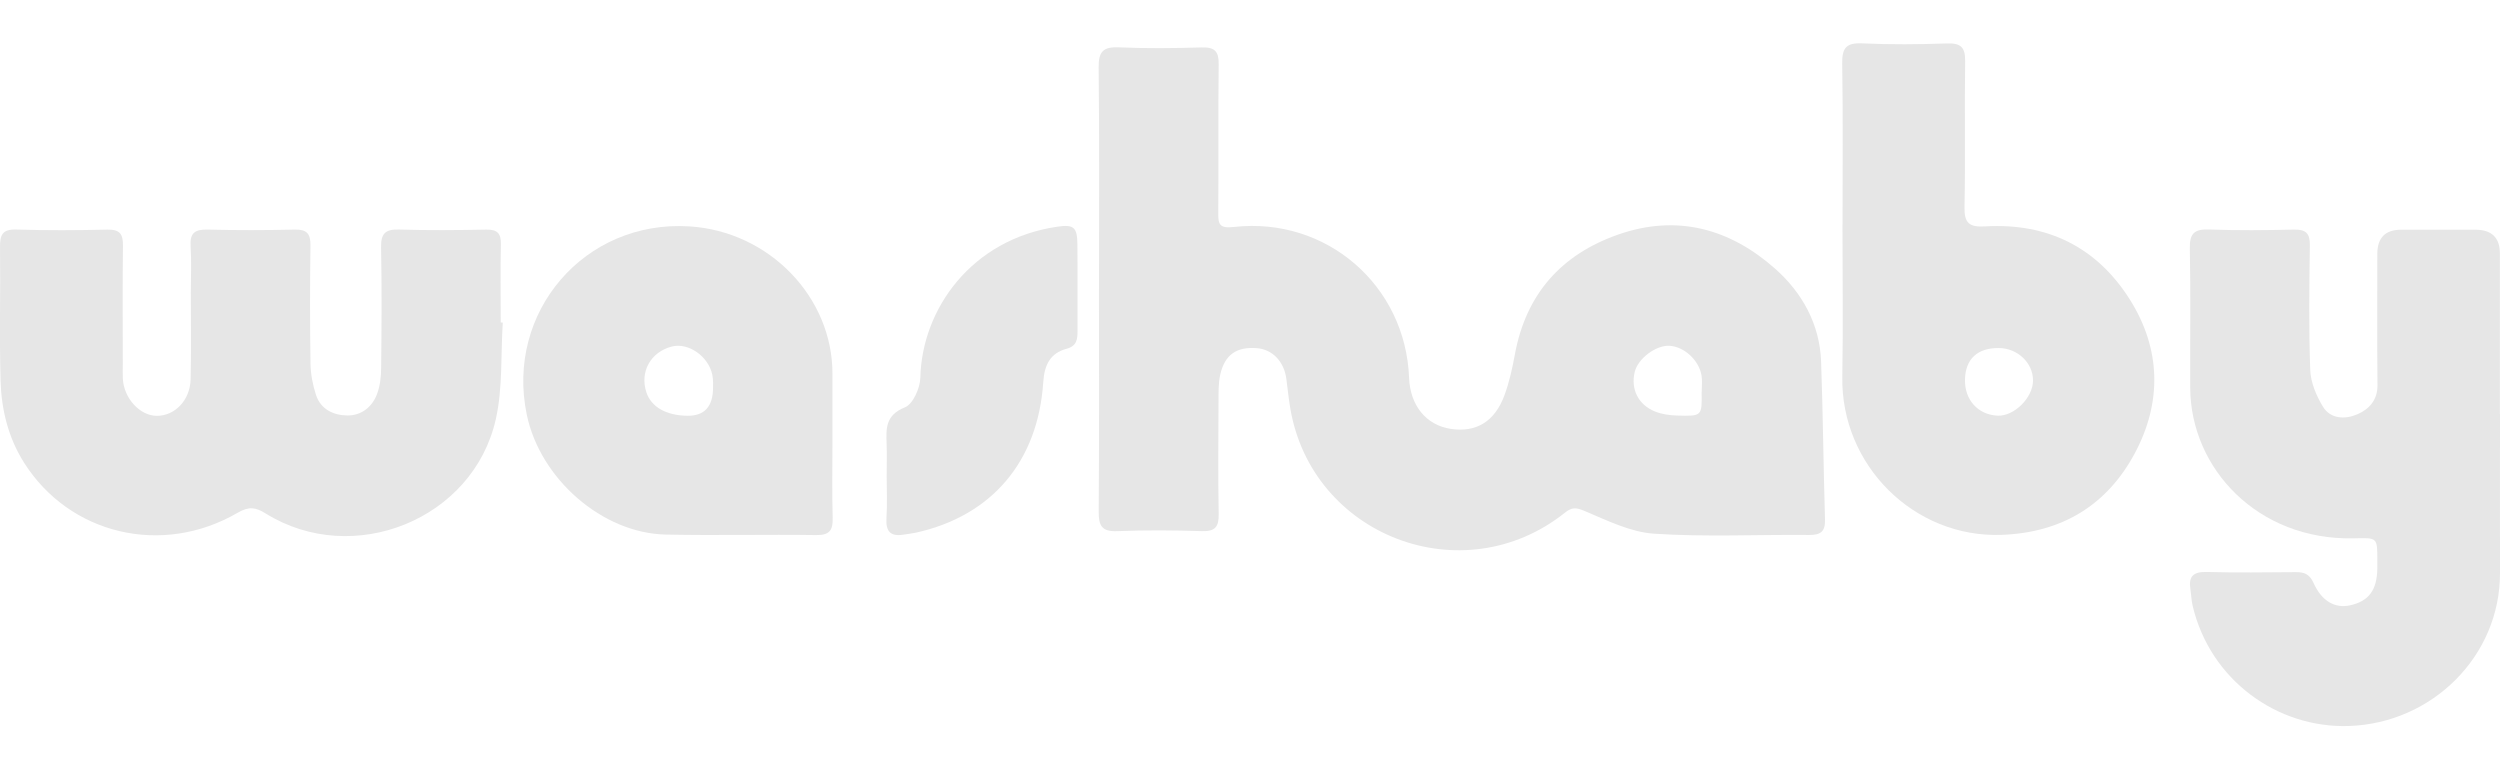
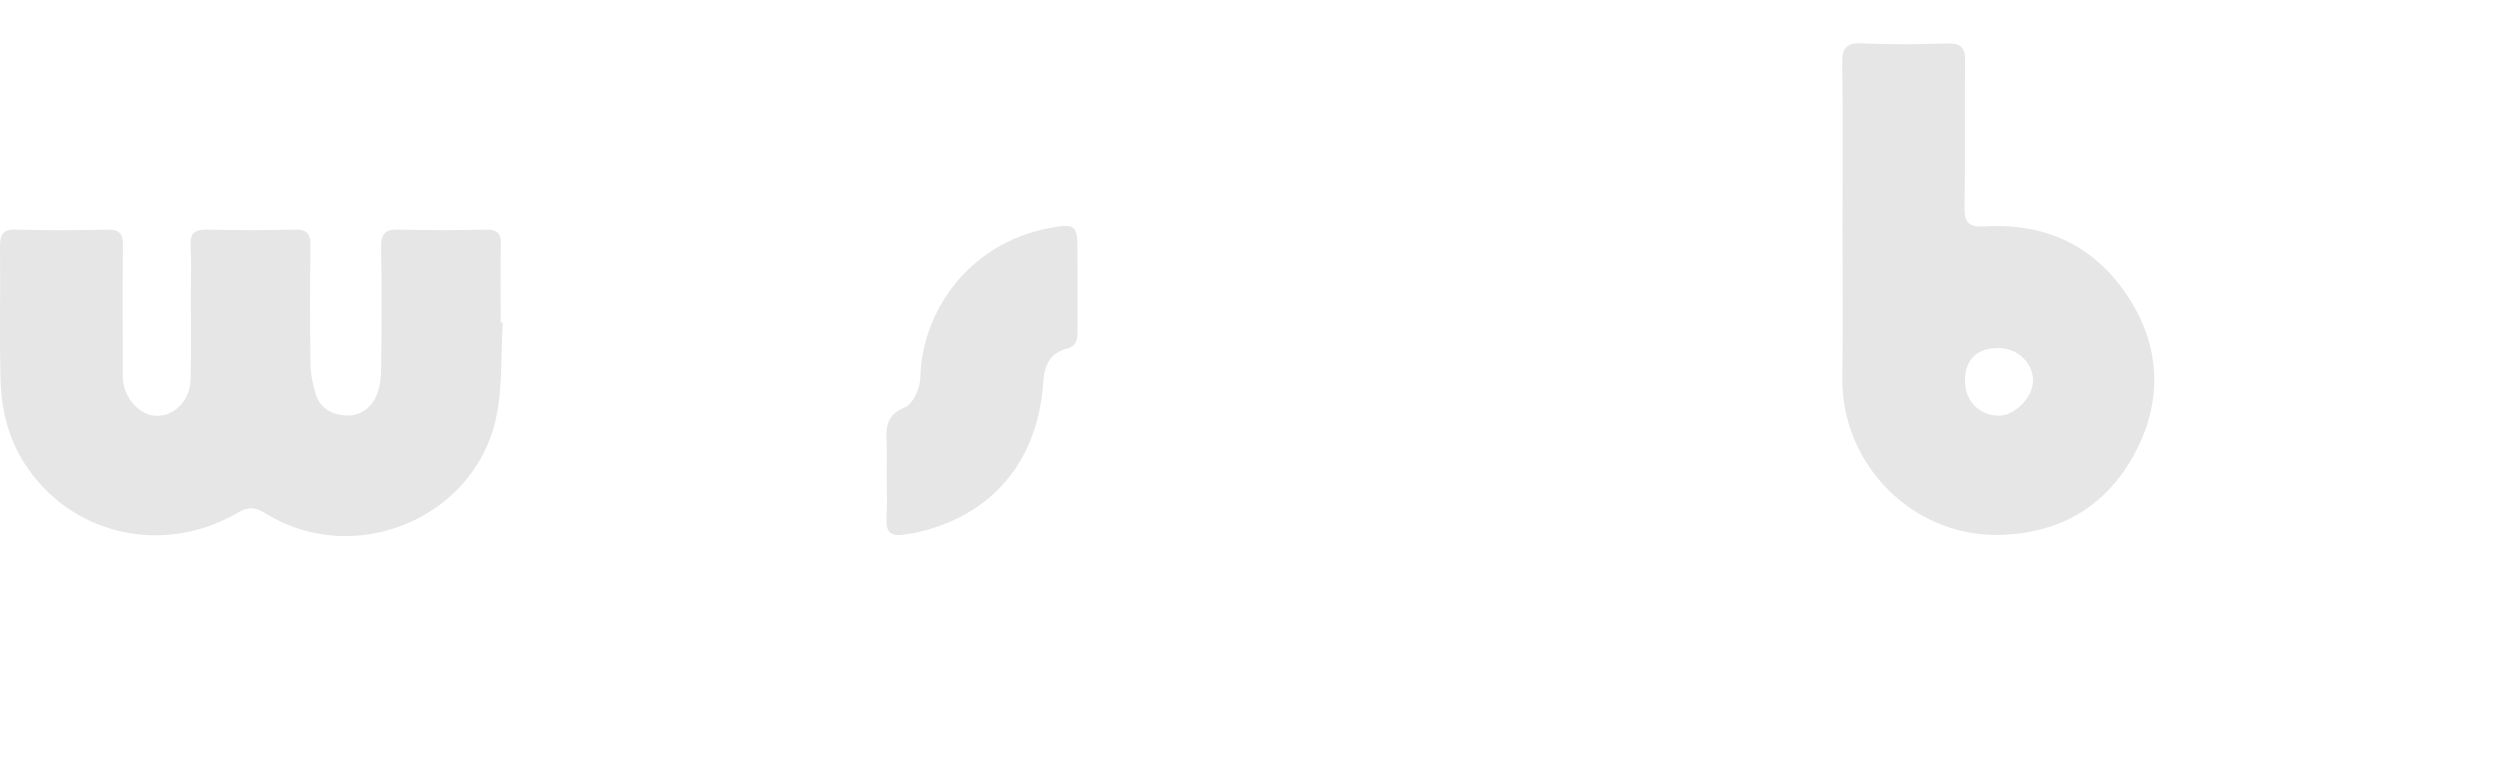
<svg xmlns="http://www.w3.org/2000/svg" width="104" height="32" viewBox="0 0 104 32" fill="none">
  <g clip-path="url(#clip0_3942_80883)">
-     <path d="M45.718 12.037C45.718 8.96 45.738 5.88 45.704 2.803C45.697 2.136 45.899 1.942 46.553 1.97C47.698 2.019 48.847 2.007 49.993 1.973C50.536 1.957 50.705 2.138 50.697 2.677C50.671 4.729 50.697 6.781 50.68 8.832C50.674 9.331 50.717 9.512 51.341 9.441C55.187 9.015 58.473 11.878 58.618 15.718C58.662 16.868 59.329 17.685 60.348 17.841C61.407 18.002 62.184 17.542 62.589 16.434C62.788 15.892 62.914 15.315 63.019 14.744C63.48 12.243 64.938 10.589 67.322 9.756C69.782 8.896 71.984 9.524 73.857 11.188C74.966 12.174 75.7 13.482 75.757 15.028C75.837 17.22 75.854 19.415 75.92 21.608C75.936 22.114 75.741 22.259 75.253 22.255C73.106 22.234 70.951 22.344 68.813 22.202C67.829 22.137 66.858 21.652 65.923 21.258C65.565 21.108 65.396 21.092 65.095 21.332C60.855 24.707 54.569 22.305 53.674 16.977C53.607 16.576 53.565 16.169 53.513 15.764C53.419 15.043 52.937 14.537 52.291 14.484C51.447 14.415 50.949 14.751 50.761 15.589C50.68 15.953 50.692 16.344 50.69 16.723C50.683 18.276 50.669 19.831 50.697 21.384C50.706 21.91 50.558 22.112 50.002 22.095C48.826 22.057 47.648 22.049 46.474 22.096C45.818 22.123 45.703 21.852 45.706 21.276C45.729 18.198 45.717 15.119 45.717 12.041L45.718 12.037ZM70.79 16.32C70.79 16.086 70.822 15.845 70.783 15.617C70.674 14.977 70.056 14.42 69.453 14.385C68.889 14.351 68.135 14.919 68.003 15.476C67.835 16.183 68.144 16.831 68.841 17.116C69.129 17.234 69.464 17.278 69.779 17.287C70.803 17.317 70.803 17.305 70.788 16.318L70.79 16.32Z" fill="#E6E6E6" />
-     <path d="M104 17.227C104 19.427 103.995 21.626 104 23.826C104.013 27.295 101.174 30.093 97.703 30.202C94.728 30.296 91.939 28.283 91.214 25.2C91.161 24.974 91.156 24.739 91.12 24.507C91.037 23.975 91.244 23.78 91.798 23.794C93.032 23.828 94.269 23.81 95.505 23.801C95.86 23.798 96.08 23.884 96.246 24.256C96.586 25.015 97.146 25.315 97.753 25.184C98.537 25.015 98.881 24.555 98.897 23.658C98.899 23.541 98.897 23.423 98.897 23.306C98.897 22.331 98.897 22.374 97.891 22.395C93.931 22.473 91.133 19.503 91.113 16.139C91.103 14.204 91.136 12.267 91.097 10.332C91.085 9.704 91.29 9.526 91.9 9.547C93.076 9.59 94.254 9.579 95.431 9.551C95.929 9.54 96.097 9.71 96.09 10.207C96.067 11.937 96.043 13.668 96.106 15.396C96.126 15.911 96.357 16.459 96.63 16.91C96.945 17.436 97.555 17.452 98.055 17.239C98.544 17.032 98.91 16.65 98.903 16.021C98.885 14.202 98.896 12.384 98.896 10.566C98.896 9.895 99.225 9.558 99.882 9.556C100.912 9.556 101.943 9.556 102.973 9.556C103.652 9.556 103.992 9.883 103.995 10.536C103.995 12.764 103.995 14.993 103.995 17.222H103.998L104 17.227Z" fill="#E6E6E6" />
    <path d="M20.915 13.422C20.83 14.761 20.917 16.141 20.627 17.434C19.693 21.608 14.694 23.623 11.054 21.362C10.637 21.102 10.359 21.056 9.887 21.33C6.742 23.161 2.886 22.234 0.997 19.241C0.339 18.2 0.056 17.029 0.023 15.822C-0.029 13.976 0.023 12.128 0.001 10.281C-0.004 9.779 0.095 9.531 0.675 9.549C1.94 9.588 3.206 9.581 4.471 9.552C4.98 9.542 5.122 9.733 5.115 10.216C5.094 11.857 5.108 13.5 5.108 15.142C5.108 15.347 5.099 15.552 5.11 15.757C5.154 16.569 5.819 17.294 6.518 17.299C7.266 17.306 7.908 16.654 7.929 15.784C7.959 14.583 7.938 13.38 7.938 12.177C7.938 11.532 7.971 10.884 7.929 10.242C7.892 9.685 8.115 9.538 8.642 9.551C9.848 9.582 11.054 9.579 12.261 9.551C12.765 9.54 12.922 9.722 12.915 10.214C12.892 11.855 12.892 13.498 12.917 15.14C12.924 15.57 13.011 16.012 13.143 16.422C13.339 17.029 13.87 17.276 14.452 17.284C15.022 17.289 15.467 16.944 15.674 16.42C15.81 16.077 15.853 15.681 15.856 15.308C15.874 13.636 15.886 11.965 15.853 10.293C15.841 9.712 16.032 9.531 16.606 9.549C17.811 9.586 19.019 9.575 20.225 9.552C20.685 9.544 20.846 9.701 20.837 10.161C20.812 11.245 20.83 12.331 20.83 13.415C20.858 13.415 20.885 13.419 20.913 13.421L20.915 13.422Z" fill="#E6E6E6" />
    <path d="M76.65 9.337C76.65 7.11 76.672 4.883 76.636 2.656C76.626 2.018 76.781 1.772 77.464 1.804C78.638 1.858 79.816 1.848 80.991 1.807C81.569 1.788 81.758 1.964 81.75 2.546C81.72 4.568 81.766 6.59 81.723 8.611C81.709 9.287 81.925 9.457 82.581 9.418C85.179 9.264 87.245 10.293 88.614 12.48C89.889 14.517 89.944 16.719 88.819 18.835C87.662 21.012 85.781 22.158 83.269 22.25C79.638 22.384 76.574 19.365 76.64 15.665C76.677 13.557 76.647 11.445 76.647 9.337H76.65ZM83.152 14.478C82.264 14.471 81.766 14.931 81.743 15.78C81.721 16.631 82.282 17.255 83.103 17.292C83.791 17.322 84.578 16.537 84.574 15.824C84.571 15.09 83.93 14.485 83.152 14.478Z" fill="#E6E6E6" />
-     <path d="M34.63 18.371C34.63 19.425 34.609 20.481 34.639 21.536C34.653 22.049 34.524 22.266 33.956 22.259C31.869 22.229 29.78 22.282 27.695 22.238C25.056 22.183 22.472 19.922 21.915 17.255C21.021 12.991 24.315 9.14 28.687 9.418C32 9.628 34.642 12.365 34.63 15.561C34.626 16.498 34.63 17.436 34.63 18.373V18.371ZM29.662 16.109C29.66 16.061 29.679 15.823 29.633 15.596C29.474 14.818 28.629 14.238 27.946 14.416C27.067 14.646 26.61 15.463 26.888 16.316C27.086 16.926 27.704 17.282 28.586 17.296C29.307 17.308 29.666 16.912 29.663 16.107L29.662 16.109Z" fill="#E6E6E6" />
    <path d="M36.887 19.714C36.887 19.303 36.898 18.893 36.884 18.483C36.861 17.835 36.827 17.271 37.644 16.946C37.978 16.813 38.276 16.146 38.286 15.715C38.352 12.851 40.423 9.949 43.987 9.43C44.664 9.331 44.813 9.448 44.82 10.166C44.832 11.369 44.82 12.57 44.825 13.773C44.825 14.114 44.795 14.395 44.374 14.507C43.681 14.691 43.446 15.193 43.4 15.892C43.182 19.201 41.258 21.458 38.106 22.158C37.934 22.195 37.759 22.213 37.586 22.241C37.046 22.328 36.843 22.109 36.877 21.562C36.916 20.948 36.885 20.331 36.885 19.715L36.887 19.714Z" fill="#E6E6E6" />
  </g>
  <defs>
    <clipPath id="clip0_3942_80883">
      <rect width="104" height="28.404" fill="white" transform="translate(0 1.8)" />
    </clipPath>
  </defs>
</svg>